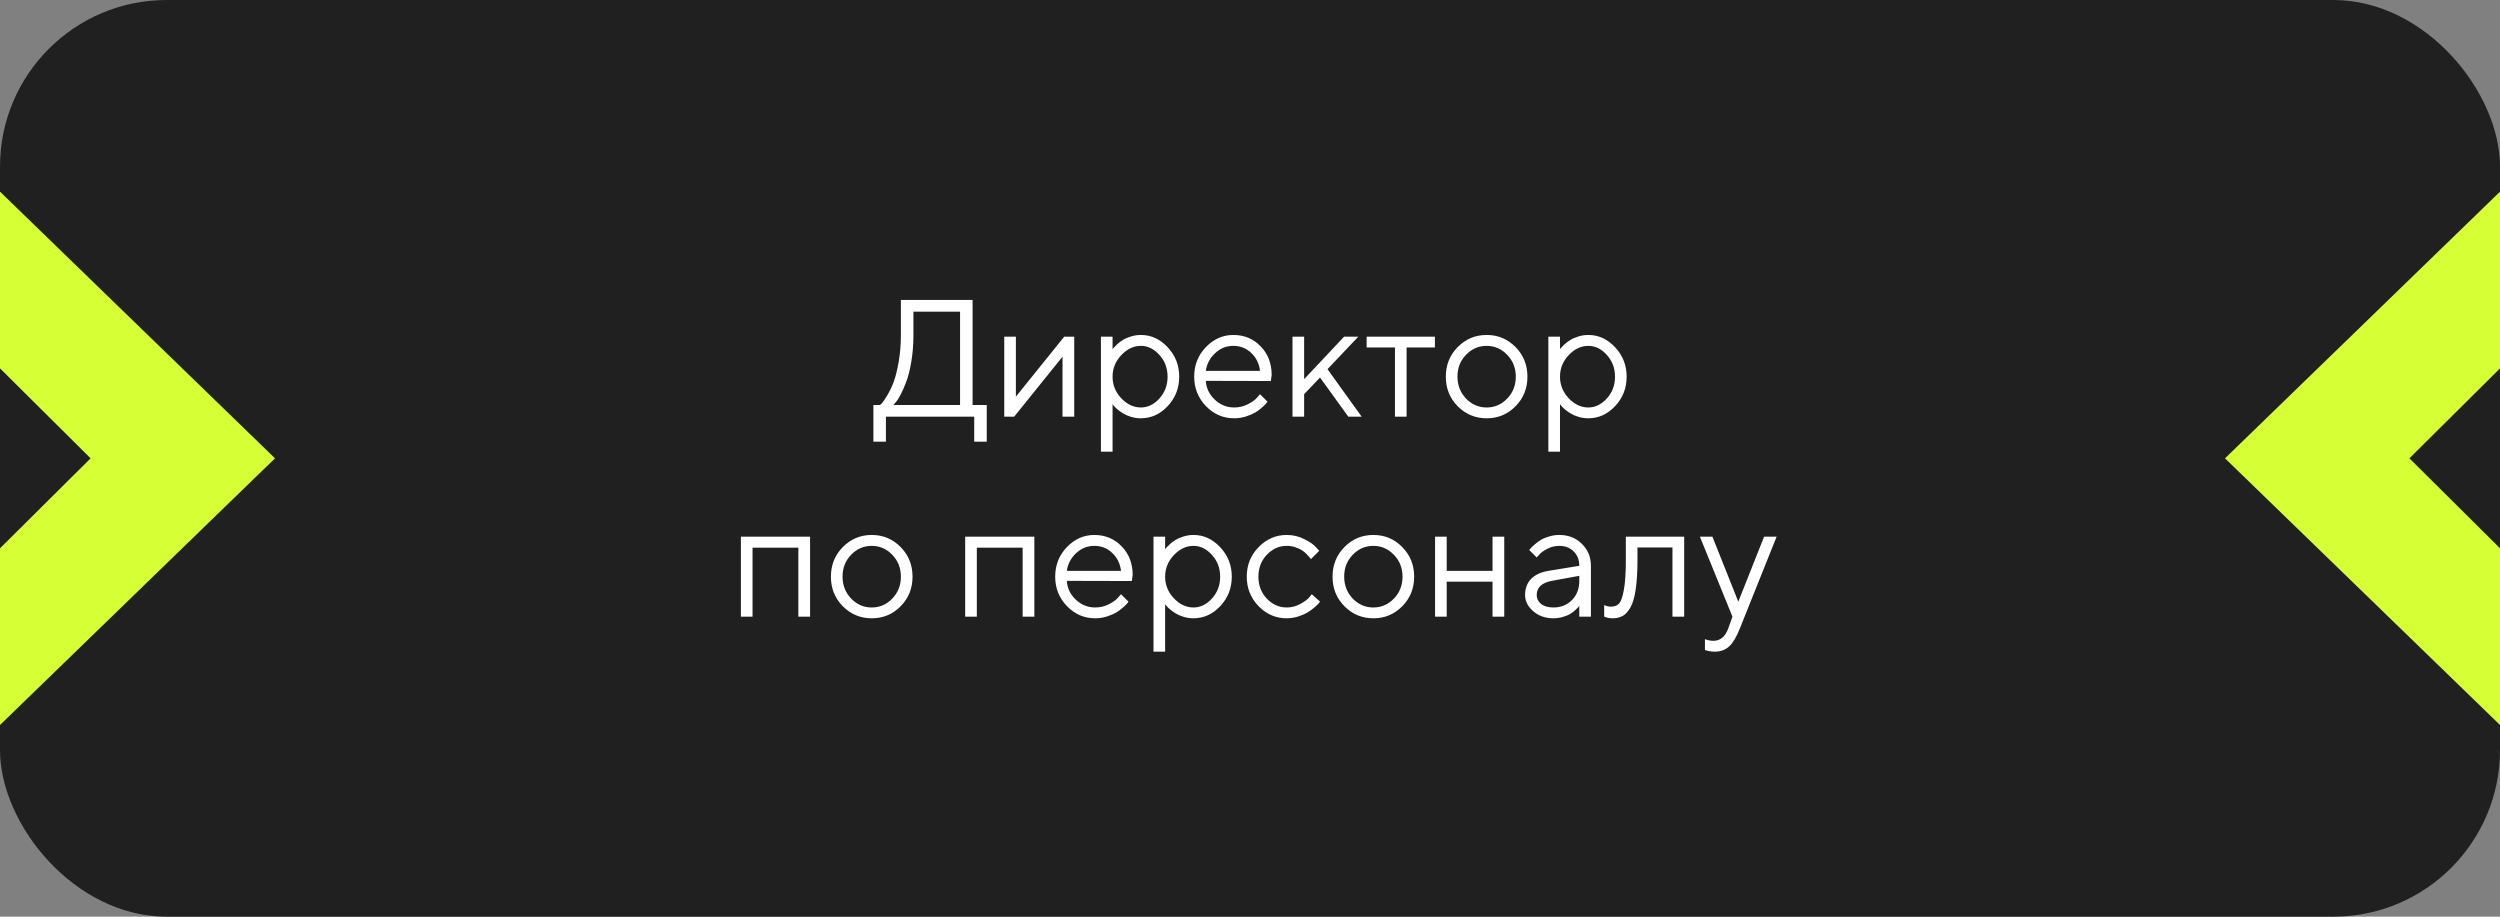
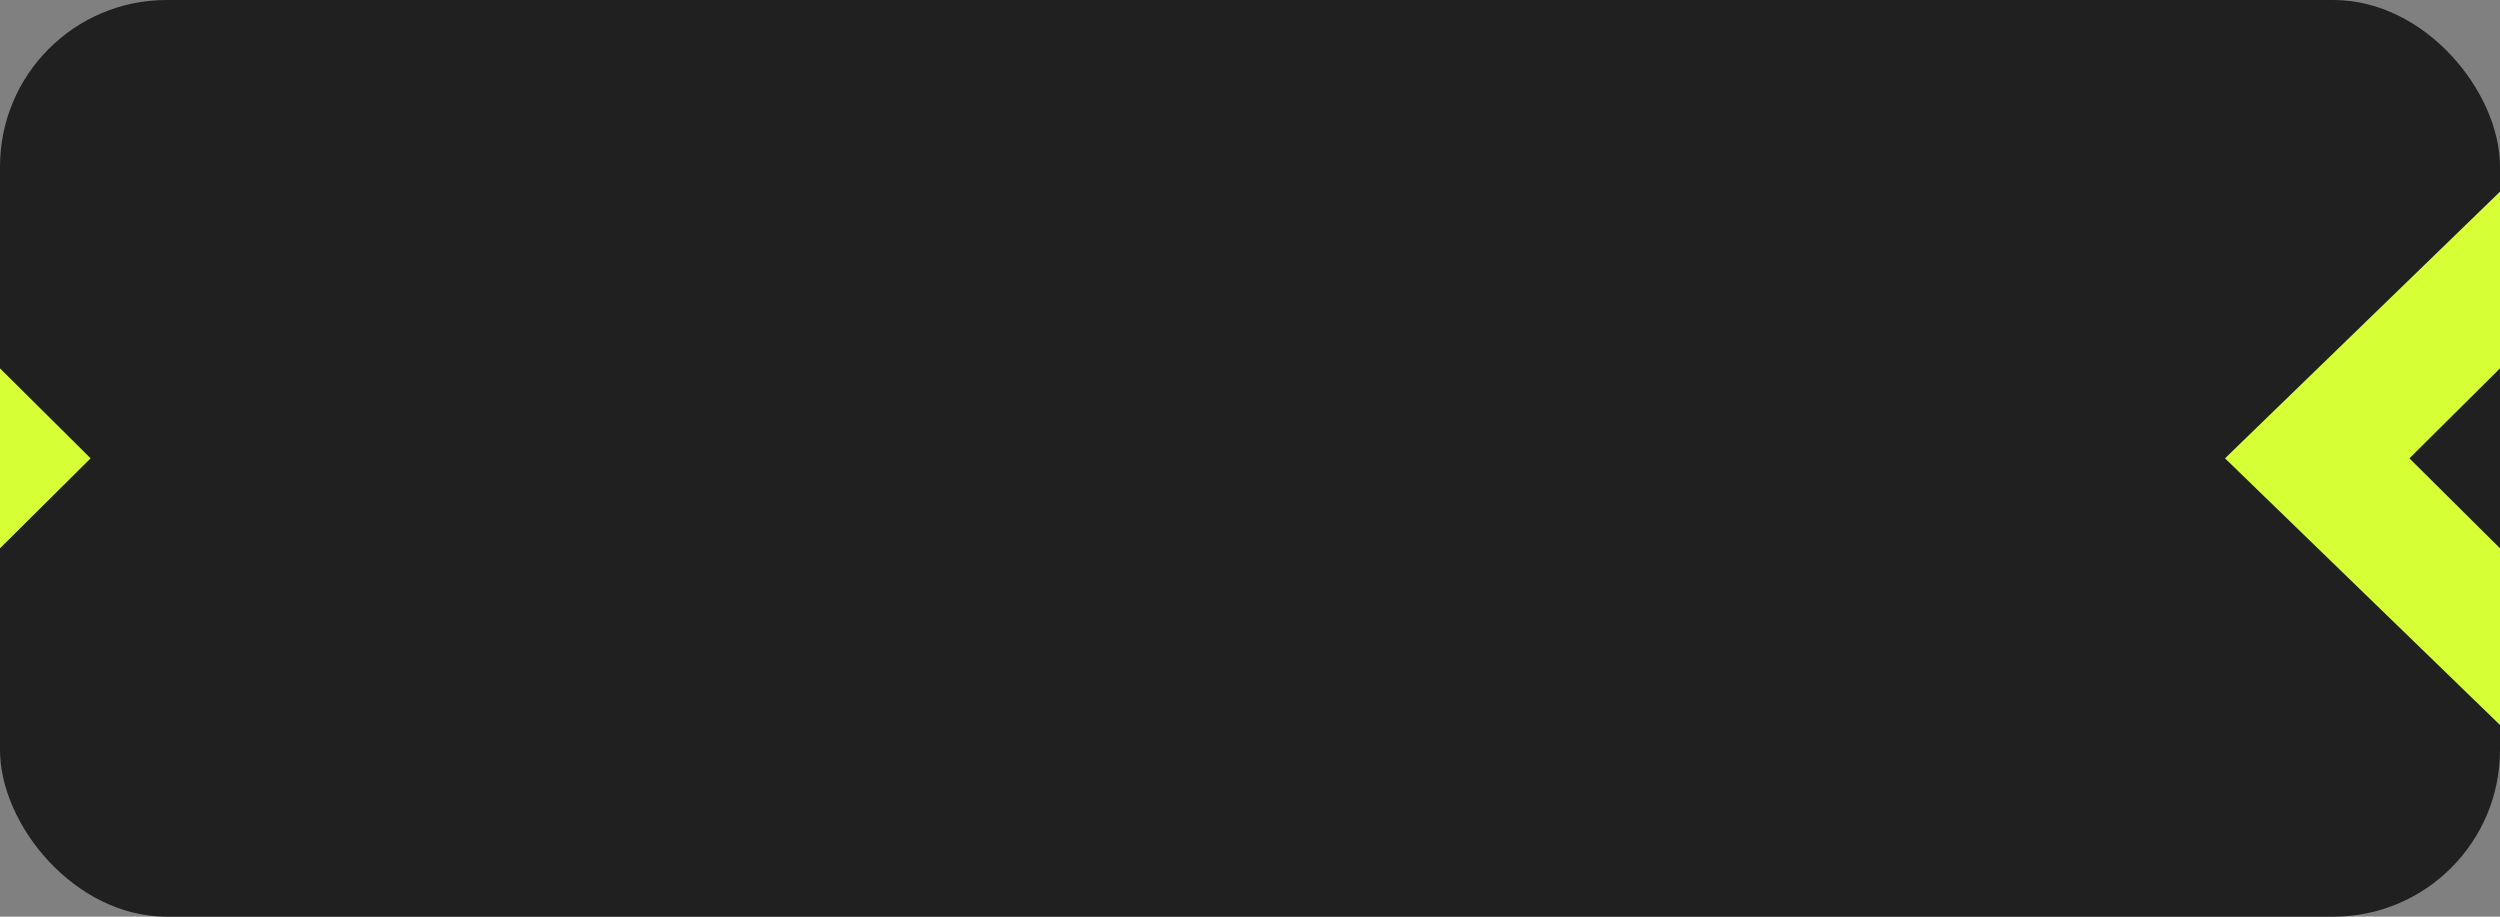
<svg xmlns="http://www.w3.org/2000/svg" width="300" height="110" viewBox="0 0 300 110" fill="none">
  <rect x="0" y="0" width="300" height="110" fill="#808080" stroke="none" />
  <rect width="300" height="110" rx="20" fill="#202020" />
-   <path d="M104.807 48.603H105.607C105.673 48.551 105.76 48.464 105.871 48.34C105.988 48.21 106.19 47.907 106.477 47.432C106.763 46.956 107.017 46.426 107.238 45.84C107.46 45.254 107.658 44.46 107.834 43.457C108.016 42.448 108.107 41.361 108.107 40.195V35.996H116.711V48.603H118.41V52.998H116.906V50H106.311V52.998H104.807V48.603ZM109.611 40.195C109.611 41.328 109.527 42.396 109.357 43.398C109.188 44.401 108.986 45.205 108.752 45.81C108.524 46.416 108.293 46.943 108.059 47.393C107.824 47.835 107.619 48.145 107.443 48.32L107.209 48.603H115.207V37.402H109.611V40.195ZM127.707 40.4H128.908V50H127.502V42.803L121.701 50H120.51V40.4H121.906V47.598L127.707 40.4ZM134.553 42.617C133.856 43.353 133.508 44.215 133.508 45.205C133.508 46.188 133.856 47.051 134.553 47.793C135.256 48.529 136.04 48.897 136.906 48.897C137.733 48.897 138.472 48.538 139.123 47.822C139.781 47.1 140.109 46.227 140.109 45.205C140.109 44.176 139.781 43.304 139.123 42.588C138.472 41.865 137.733 41.504 136.906 41.504C136.04 41.504 135.256 41.875 134.553 42.617ZM133.508 48.496V54.199H132.111V40.4H133.508V41.904C133.534 41.865 133.579 41.807 133.645 41.728C133.716 41.644 133.856 41.504 134.064 41.309C134.279 41.113 134.51 40.941 134.758 40.791C135.005 40.635 135.321 40.498 135.705 40.381C136.096 40.257 136.496 40.195 136.906 40.195C138.13 40.195 139.201 40.687 140.119 41.67C141.044 42.653 141.506 43.831 141.506 45.205C141.506 46.572 141.047 47.747 140.129 48.73C139.211 49.707 138.137 50.195 136.906 50.195C136.496 50.195 136.099 50.137 135.715 50.02C135.337 49.902 135.018 49.762 134.758 49.6C134.497 49.437 134.27 49.274 134.074 49.111C133.885 48.942 133.742 48.799 133.645 48.682L133.508 48.496ZM152.502 45.723L144.699 45.703C144.751 46.569 145.106 47.318 145.764 47.949C146.428 48.581 147.206 48.897 148.098 48.897C148.697 48.897 149.253 48.763 149.768 48.496C150.282 48.229 150.646 47.962 150.861 47.695L151.203 47.305L152.102 48.203C152.062 48.255 152.004 48.33 151.926 48.428C151.854 48.519 151.691 48.678 151.438 48.906C151.19 49.128 150.92 49.326 150.627 49.502C150.34 49.671 149.966 49.831 149.504 49.98C149.048 50.124 148.579 50.195 148.098 50.195C146.789 50.195 145.663 49.71 144.719 48.74C143.775 47.764 143.303 46.582 143.303 45.195C143.303 43.809 143.768 42.63 144.699 41.66C145.637 40.684 146.737 40.195 148 40.195C149.309 40.195 150.402 40.651 151.281 41.562C152.16 42.467 152.6 43.613 152.6 45L152.502 45.723ZM150.148 42.353C149.556 41.787 148.84 41.504 148 41.504C147.16 41.504 146.428 41.8 145.803 42.393C145.178 42.985 144.81 43.688 144.699 44.502H151.203C151.099 43.636 150.747 42.92 150.148 42.353ZM156.496 47.305V50H155.1V40.4H156.496V45.498L161.291 40.4H163L159.299 44.297L163.4 50H161.799L158.4 45.303L156.496 47.305ZM163.996 41.699V40.4H172.189V41.699H168.791V50H167.395V41.699H163.996ZM180.861 47.832C181.551 47.116 181.896 46.24 181.896 45.205C181.896 44.163 181.551 43.288 180.861 42.578C180.178 41.862 179.354 41.504 178.391 41.504C177.434 41.504 176.61 41.862 175.92 42.578C175.236 43.288 174.895 44.16 174.895 45.195C174.895 46.224 175.236 47.1 175.92 47.822C176.61 48.538 177.434 48.897 178.391 48.897C179.354 48.897 180.178 48.542 180.861 47.832ZM174.924 48.75C173.973 47.786 173.498 46.605 173.498 45.205C173.498 43.799 173.973 42.614 174.924 41.65C175.881 40.68 177.04 40.195 178.4 40.195C179.761 40.195 180.917 40.68 181.867 41.65C182.818 42.614 183.293 43.799 183.293 45.205C183.293 46.605 182.818 47.786 181.867 48.75C180.917 49.714 179.761 50.195 178.4 50.195C177.04 50.195 175.881 49.714 174.924 48.75ZM188.244 42.617C187.548 43.353 187.199 44.215 187.199 45.205C187.199 46.188 187.548 47.051 188.244 47.793C188.947 48.529 189.732 48.897 190.598 48.897C191.424 48.897 192.163 48.538 192.814 47.822C193.472 47.1 193.801 46.227 193.801 45.205C193.801 44.176 193.472 43.304 192.814 42.588C192.163 41.865 191.424 41.504 190.598 41.504C189.732 41.504 188.947 41.875 188.244 42.617ZM187.199 48.496V54.199H185.803V40.4H187.199V41.904C187.225 41.865 187.271 41.807 187.336 41.728C187.408 41.644 187.548 41.504 187.756 41.309C187.971 41.113 188.202 40.941 188.449 40.791C188.697 40.635 189.012 40.498 189.396 40.381C189.787 40.257 190.188 40.195 190.598 40.195C191.822 40.195 192.893 40.687 193.811 41.67C194.735 42.653 195.197 43.831 195.197 45.205C195.197 46.572 194.738 47.747 193.82 48.73C192.902 49.707 191.828 50.195 190.598 50.195C190.188 50.195 189.79 50.137 189.406 50.02C189.029 49.902 188.71 49.762 188.449 49.6C188.189 49.437 187.961 49.274 187.766 49.111C187.577 48.942 187.434 48.799 187.336 48.682L187.199 48.496ZM95.803 74V65.719H90.305V74H88.908V64.4H97.209V74H95.803ZM107.072 71.832C107.762 71.116 108.107 70.24 108.107 69.205C108.107 68.163 107.762 67.288 107.072 66.578C106.389 65.862 105.565 65.504 104.602 65.504C103.645 65.504 102.821 65.862 102.131 66.578C101.447 67.288 101.105 68.16 101.105 69.195C101.105 70.224 101.447 71.1 102.131 71.822C102.821 72.538 103.645 72.897 104.602 72.897C105.565 72.897 106.389 72.542 107.072 71.832ZM101.135 72.75C100.184 71.787 99.709 70.605 99.709 69.205C99.709 67.799 100.184 66.614 101.135 65.65C102.092 64.68 103.251 64.195 104.611 64.195C105.972 64.195 107.128 64.68 108.078 65.65C109.029 66.614 109.504 67.799 109.504 69.205C109.504 70.605 109.029 71.787 108.078 72.75C107.128 73.713 105.972 74.195 104.611 74.195C103.251 74.195 102.092 73.713 101.135 72.75ZM122.717 74V65.719H117.219V74H115.822V64.4H124.123V74H122.717ZM135.822 69.723L128.02 69.703C128.072 70.569 128.426 71.318 129.084 71.949C129.748 72.581 130.526 72.897 131.418 72.897C132.017 72.897 132.574 72.763 133.088 72.496C133.602 72.229 133.967 71.962 134.182 71.695L134.523 71.305L135.422 72.203C135.383 72.255 135.324 72.33 135.246 72.428C135.174 72.519 135.012 72.678 134.758 72.906C134.51 73.128 134.24 73.326 133.947 73.502C133.661 73.671 133.286 73.831 132.824 73.981C132.368 74.124 131.9 74.195 131.418 74.195C130.109 74.195 128.983 73.71 128.039 72.74C127.095 71.764 126.623 70.582 126.623 69.195C126.623 67.809 127.089 66.63 128.02 65.66C128.957 64.684 130.057 64.195 131.32 64.195C132.629 64.195 133.723 64.651 134.602 65.562C135.48 66.467 135.92 67.613 135.92 69L135.822 69.723ZM133.469 66.353C132.876 65.787 132.16 65.504 131.32 65.504C130.48 65.504 129.748 65.8 129.123 66.393C128.498 66.985 128.13 67.688 128.02 68.502H134.523C134.419 67.636 134.068 66.92 133.469 66.353ZM140.861 66.617C140.165 67.353 139.816 68.216 139.816 69.205C139.816 70.188 140.165 71.051 140.861 71.793C141.564 72.529 142.349 72.897 143.215 72.897C144.042 72.897 144.781 72.538 145.432 71.822C146.089 71.1 146.418 70.227 146.418 69.205C146.418 68.176 146.089 67.304 145.432 66.588C144.781 65.865 144.042 65.504 143.215 65.504C142.349 65.504 141.564 65.875 140.861 66.617ZM139.816 72.496V78.199H138.42V64.4H139.816V65.904C139.842 65.865 139.888 65.807 139.953 65.728C140.025 65.644 140.165 65.504 140.373 65.309C140.588 65.113 140.819 64.941 141.066 64.791C141.314 64.635 141.63 64.498 142.014 64.381C142.404 64.257 142.805 64.195 143.215 64.195C144.439 64.195 145.51 64.687 146.428 65.67C147.352 66.653 147.814 67.831 147.814 69.205C147.814 70.572 147.355 71.747 146.438 72.731C145.52 73.707 144.445 74.195 143.215 74.195C142.805 74.195 142.408 74.137 142.023 74.019C141.646 73.902 141.327 73.762 141.066 73.6C140.806 73.437 140.578 73.274 140.383 73.111C140.194 72.942 140.051 72.799 139.953 72.682L139.816 72.496ZM151.027 72.74C150.083 71.764 149.611 70.582 149.611 69.195C149.611 67.809 150.083 66.63 151.027 65.66C151.978 64.684 153.104 64.195 154.406 64.195C155.155 64.195 155.852 64.358 156.496 64.684C157.147 65.003 157.613 65.322 157.893 65.641L158.312 66.1L157.307 67.096C157.281 67.057 157.242 67.001 157.189 66.93C157.137 66.858 157.02 66.728 156.838 66.539C156.662 66.35 156.47 66.188 156.262 66.051C156.053 65.908 155.783 65.781 155.451 65.67C155.119 65.559 154.771 65.504 154.406 65.504C153.488 65.504 152.691 65.862 152.014 66.578C151.343 67.288 151.008 68.163 151.008 69.205C151.008 70.24 151.343 71.116 152.014 71.832C152.691 72.542 153.488 72.897 154.406 72.897C154.966 72.897 155.497 72.763 155.998 72.496C156.499 72.229 156.864 71.962 157.092 71.695L157.414 71.305L158.41 72.203C158.371 72.255 158.309 72.33 158.225 72.428C158.146 72.519 157.977 72.678 157.717 72.906C157.456 73.128 157.183 73.326 156.896 73.502C156.61 73.671 156.239 73.831 155.783 73.981C155.334 74.124 154.875 74.195 154.406 74.195C153.098 74.195 151.971 73.71 151.027 72.74ZM167.268 71.832C167.958 71.116 168.303 70.24 168.303 69.205C168.303 68.163 167.958 67.288 167.268 66.578C166.584 65.862 165.76 65.504 164.797 65.504C163.84 65.504 163.016 65.862 162.326 66.578C161.643 67.288 161.301 68.16 161.301 69.195C161.301 70.224 161.643 71.1 162.326 71.822C163.016 72.538 163.84 72.897 164.797 72.897C165.76 72.897 166.584 72.542 167.268 71.832ZM161.33 72.75C160.38 71.787 159.904 70.605 159.904 69.205C159.904 67.799 160.38 66.614 161.33 65.65C162.287 64.68 163.446 64.195 164.807 64.195C166.167 64.195 167.323 64.68 168.273 65.65C169.224 66.614 169.699 67.799 169.699 69.205C169.699 70.605 169.224 71.787 168.273 72.75C167.323 73.713 166.167 74.195 164.807 74.195C163.446 74.195 162.287 73.713 161.33 72.75ZM179.104 74V69.801H173.605V74H172.209V64.4H173.605V68.502H179.104V64.4H180.51V74H179.104ZM185.812 68.502L189.514 67.897C189.514 67.187 189.289 66.611 188.84 66.168C188.391 65.725 187.814 65.504 187.111 65.504C186.604 65.504 186.125 65.621 185.676 65.856C185.233 66.083 184.911 66.318 184.709 66.559L184.406 66.9L183.508 66.002C183.547 65.95 183.599 65.885 183.664 65.807C183.736 65.722 183.885 65.579 184.113 65.377C184.348 65.169 184.592 64.983 184.846 64.82C185.1 64.658 185.432 64.514 185.842 64.391C186.258 64.26 186.682 64.195 187.111 64.195C188.205 64.195 189.11 64.55 189.826 65.26C190.549 65.969 190.91 66.848 190.91 67.897V74H189.514V72.701C189.488 72.74 189.445 72.796 189.387 72.867C189.335 72.932 189.211 73.053 189.016 73.228C188.827 73.398 188.622 73.551 188.4 73.688C188.179 73.818 187.886 73.935 187.521 74.039C187.163 74.143 186.792 74.195 186.408 74.195C185.451 74.195 184.644 73.912 183.986 73.346C183.335 72.779 183.01 72.132 183.01 71.402C183.01 70.602 183.251 69.957 183.732 69.469C184.214 68.974 184.908 68.652 185.812 68.502ZM186.408 72.897C187.313 72.897 188.055 72.6 188.635 72.008C189.221 71.415 189.514 70.647 189.514 69.703V69.098L186.213 69.703C185.015 69.931 184.413 70.497 184.406 71.402C184.406 71.832 184.582 72.19 184.934 72.477C185.292 72.757 185.783 72.897 186.408 72.897ZM195.1 64.4H202.102V74H200.695V65.699H196.496V67.203C196.496 68.616 196.424 69.794 196.281 70.738C196.145 71.676 195.936 72.392 195.656 72.887C195.376 73.375 195.067 73.717 194.729 73.912C194.39 74.101 193.98 74.195 193.498 74.195C193.335 74.195 193.169 74.179 193 74.147C192.837 74.114 192.717 74.078 192.639 74.039L192.502 74V72.603C192.769 72.734 193.036 72.799 193.303 72.799C193.713 72.799 194.035 72.682 194.27 72.447C194.504 72.213 194.699 71.672 194.855 70.826C195.018 69.98 195.1 68.772 195.1 67.203V64.4ZM207.395 75.397L207.893 74L203.986 64.4H205.49L208.596 72.203L211.691 64.4H213.195L208.791 75.397C208.394 76.412 207.967 77.132 207.512 77.555C207.056 77.984 206.483 78.199 205.793 78.199C205.578 78.199 205.37 78.183 205.168 78.15C204.973 78.118 204.826 78.082 204.729 78.043L204.592 78.004V76.695C204.924 76.826 205.256 76.894 205.588 76.9C206.434 76.9 207.036 76.399 207.395 75.397Z" fill="white" />
  <path d="M300 65.795L289.129 55L300 44.205V23L267 55L300 87V65.795Z" fill="#D6FF35" />
-   <path d="M9.53674e-07 65.795L10.871 55L9.53674e-07 44.205V23L33 55L9.53674e-07 87V65.795Z" fill="#D6FF35" />
+   <path d="M9.53674e-07 65.795L10.871 55L9.53674e-07 44.205V23L9.53674e-07 87V65.795Z" fill="#D6FF35" />
</svg>